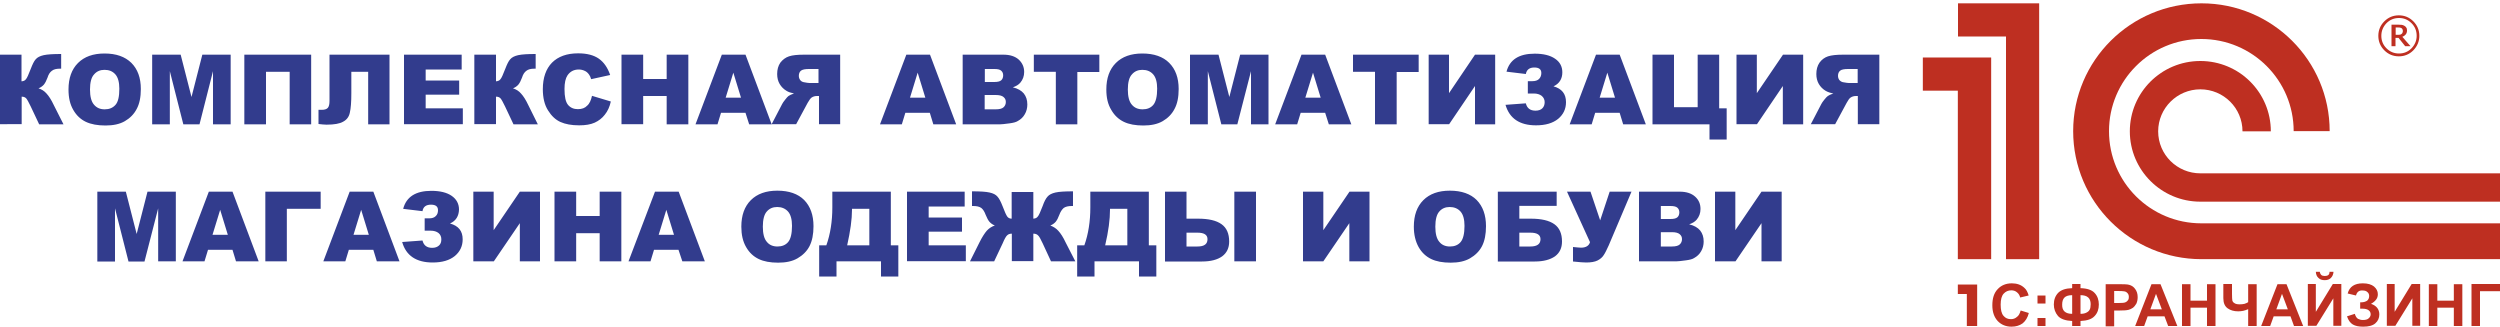
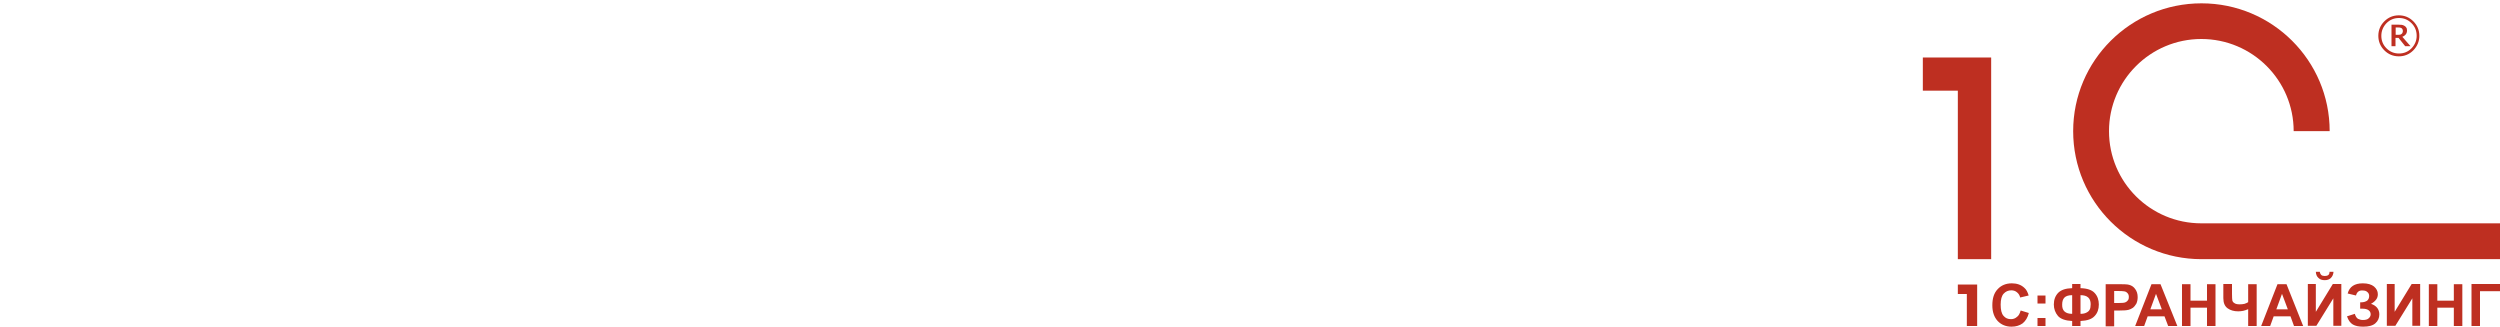
<svg xmlns="http://www.w3.org/2000/svg" version="1.1" id="Слой_1" x="0px" y="0px" viewBox="0 0 1500 196" enable-background="new 0 0 1500 196" xml:space="preserve">
  <g>
-     <path fill="#323c8d" d="M38.1,74.6H23.5l-5.1-10.8c-1.2-2.5-2.1-4.1-2.7-4.8c-0.7-0.7-1.5-1-2.7-1v16.5H0V32.8h12.9v16   c1.2-0.1,2-0.4,2.6-1.2c0.7-0.7,1.6-2.8,3-6.4c1-2.6,1.9-4.5,2.9-5.6c1-1.2,2.6-2,4.8-2.5c2.3-0.5,5.7-0.7,10.5-0.7v8.8h-0.7   c-2.2,0-3.8,0.4-4.9,1.3c-1.1,0.8-2,2.1-2.6,4.1c-0.7,1.9-1.4,3.2-2.2,4.2c-0.8,0.9-1.9,1.7-3.2,2.2c1.9,0.6,3.5,1.6,4.8,3.1   c1.4,1.5,2.9,3.8,4.4,7L38.1,74.6z M41.1,53.7c0-6.8,1.9-12.1,5.7-15.9c3.8-3.8,9.1-5.7,15.9-5.7c7,0,12.3,1.9,16.1,5.6   c3.8,3.8,5.7,9,5.7,15.7c0,4.9-0.8,8.9-2.5,12c-1.6,3.1-4,5.5-7.1,7.3c-3.1,1.8-7,2.6-11.6,2.6c-4.7,0-8.6-0.7-11.8-2.2   c-3.1-1.5-5.6-3.8-7.5-7.1C42,62.6,41.1,58.6,41.1,53.7L41.1,53.7z M54,53.7c0,4.2,0.8,7.3,2.4,9.1c1.6,1.9,3.7,2.8,6.4,2.8   c2.8,0,4.9-0.9,6.5-2.7s2.3-5,2.3-9.7c0-3.9-0.8-6.8-2.4-8.6c-1.6-1.8-3.7-2.7-6.5-2.7c-2.6,0-4.7,0.9-6.3,2.8   C54.8,46.4,54,49.5,54,53.7L54,53.7z M91.3,32.8h17.1l6.5,25.4l6.5-25.4h17v41.8h-10.6V42.7l-8.1,31.9H110l-8.1-31.9v31.9H91.3   V32.8z M186.8,74.6h-13V43.1h-14.2v31.5h-13V32.8h40.1V74.6z M233.8,74.6h-12.9V43.1h-10.1v12.8c0,5.3-0.3,9.1-0.9,11.7   c-0.5,2.5-1.9,4.3-4,5.4c-2,1.2-5.4,1.8-10,1.8c-1.4,0-3-0.2-4.8-0.4v-8.5h1.9c1.8,0,3-0.4,3.7-1.2c0.7-0.8,1-2.2,1-4.2V32.8h36   V74.6z M242.4,32.8H277v8.9h-21.6v6.6h20.1v8.5h-20.1v8.2h22.3v9.5h-35.3V32.8z M322.7,74.6h-14.6L303,63.8   c-1.2-2.5-2.1-4.1-2.7-4.8c-0.7-0.7-1.5-1-2.7-1v16.5h-13V32.8h13v16c1.1-0.1,2-0.4,2.6-1.2c0.7-0.7,1.6-2.8,3-6.4   c1-2.6,1.9-4.5,2.9-5.6c1-1.2,2.6-2,4.8-2.5c2.3-0.5,5.7-0.7,10.5-0.7v8.8h-0.7c-2.2,0-3.8,0.4-4.9,1.3c-1.1,0.8-2,2.1-2.6,4.1   c-0.7,1.9-1.4,3.2-2.2,4.2c-0.8,0.9-1.9,1.7-3.2,2.2c1.9,0.6,3.5,1.6,4.8,3.1c1.4,1.5,2.9,3.8,4.4,7L322.7,74.6z M355.2,57.5   l11.3,3.4c-0.7,3.2-1.9,5.8-3.6,7.9c-1.6,2.1-3.7,3.7-6.1,4.8c-2.5,1.1-5.5,1.6-9.3,1.6c-4.6,0-8.3-0.7-11.2-2   c-2.9-1.3-5.4-3.6-7.5-7c-2.1-3.3-3.1-7.6-3.1-12.7c0-6.9,1.9-12.2,5.5-15.9c3.7-3.7,8.9-5.6,15.7-5.6c5.3,0,9.4,1.1,12.4,3.2   c3,2.1,5.3,5.4,6.8,9.8l-11.4,2.5c-0.4-1.3-0.8-2.2-1.3-2.8c-0.7-1-1.6-1.8-2.6-2.2c-1-0.5-2.3-0.8-3.5-0.8c-3,0-5.2,1.2-6.8,3.5   c-1.2,1.8-1.8,4.5-1.8,8.2c0,4.7,0.7,7.8,2.1,9.5c1.4,1.7,3.4,2.6,5.9,2.6c2.5,0,4.3-0.7,5.6-2.1C353.8,62.1,354.6,60.1,355.2,57.5   L355.2,57.5z M372.9,32.8h13v14.6h14.1V32.8h13v41.8h-13V57.6h-14.1v16.9h-13V32.8z M447.3,67.7h-14.7l-2.1,6.9h-13.2l15.8-41.8   h14.2l15.7,41.8h-13.5L447.3,67.7z M444.6,58.6l-4.6-15l-4.6,15H444.6z M504.1,74.6V32.8h-21.6c-4,0-7,0.3-9.1,1   c-2.1,0.7-3.8,2-5.2,3.8c-1.3,1.9-1.9,4.2-1.9,6.8c0,2.3,0.5,4.3,1.5,6c1,1.7,2.4,3.1,4.1,4.1c1.1,0.7,2.6,1.2,4.5,1.6   c-1.5,0.5-2.6,1-3.3,1.5c-0.4,0.3-1.2,1.1-2,2.2c-0.9,1.1-1.5,2-1.8,2.6l-6.3,12.1h14.7l6.9-12.8c0.9-1.6,1.7-2.7,2.4-3.2   c0.9-0.6,2-0.9,3.2-0.9h1.2v16.9H504.1z M491.1,49.8h-5.5c-0.6,0-1.8-0.2-3.4-0.5c-0.9-0.2-1.6-0.6-2.1-1.3   c-0.5-0.7-0.8-1.5-0.8-2.5c0-1.3,0.4-2.4,1.3-3.1c0.9-0.7,2.5-1,4.8-1h5.7V49.8z M557.9,67.7h-14.7l-2.1,6.9H528l15.8-41.8h14.2   l15.7,41.8H560L557.9,67.7z M555.2,58.6l-4.6-15l-4.6,15H555.2z M577.7,32.8H602c4,0,7.1,1,9.3,3c2.1,2,3.2,4.4,3.2,7.4   c0,2.5-0.8,4.6-2.3,6.4c-1,1.2-2.5,2.1-4.5,2.8c3,0.7,5.2,2,6.6,3.7c1.4,1.8,2.1,3.9,2.1,6.6c0,2.1-0.5,4.1-1.5,5.8   c-1,1.8-2.4,3.1-4.2,4.1c-1.1,0.7-2.7,1.1-4.9,1.4c-2.9,0.4-4.9,0.6-5.8,0.6h-22.4V32.8z M590.8,49.2h5.7c2,0,3.4-0.3,4.2-1   c0.8-0.7,1.2-1.7,1.2-3c0-1.2-0.4-2.1-1.2-2.8c-0.8-0.7-2.1-1-4.1-1h-5.7V49.2z M590.8,65.6h6.6c2.3,0,3.8-0.4,4.7-1.2   c0.9-0.8,1.4-1.9,1.4-3.2c0-1.2-0.4-2.2-1.4-3c-0.9-0.8-2.5-1.2-4.8-1.2h-6.5V65.6z M620.2,32.8h39.4v10.4h-13.2v31.4h-12.9V43.1   h-13.2V32.8z M663.8,53.7c0-6.8,1.9-12.1,5.7-15.9c3.8-3.8,9.1-5.7,15.9-5.7c7,0,12.4,1.9,16.1,5.6c3.8,3.8,5.7,9,5.7,15.7   c0,4.9-0.8,8.9-2.5,12c-1.6,3.1-4,5.5-7.1,7.3c-3.1,1.8-7,2.6-11.6,2.6c-4.7,0-8.6-0.7-11.7-2.2c-3.1-1.5-5.6-3.8-7.5-7.1   C664.7,62.6,663.8,58.6,663.8,53.7L663.8,53.7z M676.7,53.7c0,4.2,0.8,7.3,2.4,9.1c1.6,1.9,3.7,2.8,6.5,2.8c2.7,0,4.9-0.9,6.4-2.7   c1.5-1.8,2.3-5,2.3-9.7c0-3.9-0.8-6.8-2.4-8.6c-1.6-1.8-3.7-2.7-6.5-2.7c-2.6,0-4.7,0.9-6.3,2.8C677.5,46.4,676.7,49.5,676.7,53.7   L676.7,53.7z M714,32.8h17.1l6.5,25.4l6.5-25.4h17v41.8h-10.5V42.7l-8.2,31.9h-9.6l-8.1-31.9v31.9H714V32.8z M795.1,67.7h-14.7   l-2.1,6.9h-13.2l15.8-41.8h14.2l15.7,41.8h-13.5L795.1,67.7z M792.4,58.6l-4.6-15l-4.6,15H792.4z M811.9,32.8h39.3v10.4h-13.2v31.4   h-13V43.1h-13.2V32.8z M897.1,32.8v41.8H885V51.6l-15.5,22.9h-12.3V32.8h12.2v23.1L885,32.8H897.1z M932.1,51.8   c5,1.4,7.5,4.5,7.5,9.5c0,4.1-1.6,7.4-4.7,10c-3.2,2.6-7.6,3.9-13.3,3.9c-9.8,0-15.9-4.1-18.3-12.3l12.2-0.9   c0.7,2.9,2.6,4.4,5.8,4.4c1.8,0,3.2-0.5,4.1-1.4c0.9-0.9,1.4-2.1,1.4-3.7c0-1.5-0.6-2.8-1.8-3.8c-1.2-0.9-2.7-1.4-4.8-1.4h-3.5   v-7.4h2.8c1.6,0,3-0.4,3.9-1.3c0.9-0.9,1.4-2.1,1.4-3.6c0-2.2-1.4-3.3-4.2-3.3c-2.9,0-4.6,1.3-5.1,3.9l-11.6-1.4   c1.9-7.2,7.5-10.8,16.9-10.8c5.2,0,9.3,1,12.2,3c3,2,4.4,4.8,4.4,8.2C937.4,47.3,935.6,50.2,932.1,51.8L932.1,51.8z M971.8,67.7   h-14.7l-2.1,6.9h-13.2l15.8-41.8h14.2l15.7,41.8h-13.6L971.8,67.7z M969,58.6l-4.6-15l-4.6,15H969z M1036.1,83.7h-10.4v-9.1h-34.2   V32.8h12.9v31.5h14.2V32.8h12.9v32.2h4.5V83.7z M1081.9,32.8v41.8h-12.2V51.6l-15.5,22.9h-12.3V32.8h12.2v23.1l15.7-23.1H1081.9z    M1127.6,74.6V32.8H1106c-4,0-7,0.3-9.2,1c-2.1,0.7-3.8,2-5.1,3.8c-1.3,1.9-1.9,4.2-1.9,6.8c0,2.3,0.5,4.3,1.5,6   c1,1.7,2.4,3.1,4.1,4.1c1.2,0.7,2.6,1.2,4.6,1.6c-1.5,0.5-2.6,1-3.3,1.5c-0.5,0.3-1.2,1.1-2.1,2.2c-0.9,1.1-1.5,2-1.8,2.6   l-6.3,12.1h14.6l6.9-12.8c0.9-1.6,1.6-2.7,2.4-3.2c0.9-0.6,2-0.9,3.2-0.9h1.1v16.9H1127.6z M1114.6,49.8h-5.4   c-0.6,0-1.8-0.2-3.5-0.5c-0.8-0.2-1.5-0.6-2.1-1.3c-0.5-0.7-0.8-1.5-0.8-2.5c0-1.3,0.4-2.4,1.3-3.1c0.8-0.7,2.5-1,4.8-1h5.7V49.8z    M58.4,115h17.1l6.5,25.4l6.5-25.4h17v41.8H94.9V125l-8.2,31.9h-9.6L69,125v31.9H58.4V115z M139.5,149.9h-14.7l-2.1,6.9h-13.2   l15.8-41.8h14.2l15.7,41.8h-13.6L139.5,149.9z M136.7,140.9l-4.6-15l-4.6,15H136.7z M192.4,125.3h-20.3v31.5h-12.9V115h33.2V125.3z    M224,149.9h-14.7l-2.1,6.9H194l15.8-41.8h14.2l15.7,41.8h-13.6L224,149.9z M221.3,140.9l-4.6-15l-4.6,15H221.3z M270,134.1   c5.1,1.4,7.6,4.5,7.6,9.5c0,4.1-1.6,7.4-4.7,10c-3.2,2.6-7.6,3.9-13.3,3.9c-9.8,0-16-4.1-18.3-12.3l12.2-0.9   c0.7,2.9,2.6,4.4,5.8,4.4c1.8,0,3.1-0.5,4.1-1.4s1.4-2.1,1.4-3.7c0-1.5-0.5-2.8-1.7-3.8c-1.2-0.9-2.7-1.4-4.8-1.4h-3.5v-7.4h2.8   c1.6,0,2.9-0.4,3.8-1.3c1-0.9,1.4-2.1,1.4-3.6c0-2.2-1.4-3.3-4.2-3.3c-3,0-4.7,1.3-5.1,3.9l-11.6-1.4c1.9-7.2,7.5-10.8,16.9-10.8   c5.2,0,9.3,1,12.2,3c2.9,2,4.4,4.8,4.4,8.2C275.3,129.6,273.6,132.5,270,134.1L270,134.1z M324,115v41.8h-12.1v-22.9l-15.6,22.9   H284V115h12.2v23.1l15.7-23.1H324z M332.7,115h13v14.6h14.1V115h13v41.8h-13v-16.9h-14.1v16.9h-13V115z M407.1,149.9h-14.7   l-2.1,6.9h-13.2L393,115h14.2l15.7,41.8h-13.5L407.1,149.9z M404.4,140.9l-4.6-15l-4.6,15H404.4z M444.8,136   c0-6.8,1.9-12.1,5.7-15.9c3.8-3.8,9.1-5.7,15.9-5.7c7,0,12.4,1.9,16.1,5.6c3.7,3.8,5.6,9,5.6,15.7c0,4.9-0.8,8.9-2.4,12   c-1.6,3.1-4.1,5.5-7.2,7.3c-3.1,1.8-7,2.6-11.6,2.6c-4.7,0-8.6-0.7-11.7-2.2c-3.1-1.5-5.6-3.8-7.5-7.1   C445.7,144.9,444.8,140.8,444.8,136L444.8,136z M457.7,136c0,4.2,0.8,7.3,2.4,9.1c1.5,1.9,3.7,2.8,6.4,2.8c2.7,0,4.9-0.9,6.4-2.7   c1.5-1.8,2.3-5,2.3-9.7c0-3.9-0.8-6.8-2.4-8.6c-1.6-1.8-3.8-2.7-6.5-2.7c-2.6,0-4.7,0.9-6.3,2.8C458.5,128.7,457.7,131.8,457.7,136   L457.7,136z M539,165.9h-10.4v-9.1h-26.7v9.1h-10.4v-18.7h4.3c2.4-6.7,3.6-14.4,3.6-22.8V115h35.1v32.2h4.5V165.9z M521.6,147.2   v-21.9h-10.4v0.5c0,5.8-1,12.9-2.9,21.4H521.6z M544.2,115h34.6v8.9h-21.6v6.6h20v8.5h-20v8.2h22.3v9.5h-35.3V115z M645.2,156.8   h-14.6l-5-10.8c-1.2-2.6-2.1-4.2-2.8-4.8c-0.7-0.7-1.6-1-2.8-1v16.5h-12.9v-16.5c-1.2,0-2.1,0.3-2.8,1c-0.7,0.6-1.6,2.2-2.7,4.8   l-5.1,10.8H582l5.7-11.4c1.6-3.2,3.1-5.5,4.4-7c1.4-1.5,3-2.5,4.8-3.1c-1.3-0.5-2.4-1.3-3.2-2.2c-0.8-0.9-1.5-2.3-2.3-4.2   c-0.7-1.9-1.5-3.2-2.6-4.1c-1.1-0.8-2.7-1.2-4.9-1.2h-0.7v-8.8c4.8,0,8.3,0.2,10.5,0.7c2.3,0.5,3.8,1.3,4.8,2.5c1,1.1,2,3,3,5.6   c1.3,3.5,2.3,5.6,2.9,6.4c0.6,0.8,1.5,1.2,2.6,1.2v-16H620v16c1.2-0.1,2-0.4,2.6-1.2c0.7-0.7,1.6-2.8,3-6.4   c0.9-2.6,1.9-4.5,2.9-5.6c1-1.2,2.6-2,4.8-2.5s5.7-0.7,10.5-0.7v8.8h-0.7c-2.2,0-3.8,0.4-4.9,1.2c-1,0.9-1.9,2.2-2.6,4.1   c-0.7,1.9-1.4,3.2-2.2,4.2c-0.8,0.9-1.9,1.7-3.2,2.2c1.8,0.7,3.5,1.7,4.8,3.2c1.4,1.5,2.9,3.8,4.4,7L645.2,156.8z M693.8,165.9   h-10.4v-9.1h-26.7v9.1h-10.4v-18.7h4.3c2.4-6.7,3.6-14.4,3.6-22.8V115h35.1v32.2h4.5V165.9z M676.4,147.2v-21.9H666v0.5   c0,5.8-0.9,12.9-2.9,21.4H676.4z M711.9,131.2h6.9c6.4,0,11,1.1,14.1,3.3s4.6,5.7,4.6,10.4c0,3.9-1.4,6.8-4.2,8.9   c-2.8,2-6.8,3.1-12.1,3.1H699V115h12.9V131.2z M711.9,147.9h6.6c4.1,0,6-1.5,6-4.4c0-2.6-2-3.9-6-3.9h-6.6V147.9z M740.6,115h13   v41.8h-13V115z M821.7,115v41.8h-12.1v-22.9L794,156.8h-12.2V115H794v23.1l15.7-23.1H821.7z M848.3,136c0-6.8,1.9-12.1,5.7-15.9   c3.8-3.8,9.1-5.7,15.9-5.7c7,0,12.4,1.9,16.1,5.6c3.7,3.8,5.6,9,5.6,15.7c0,4.9-0.8,8.9-2.4,12c-1.6,3.1-4.1,5.5-7.2,7.3   c-3.1,1.8-7,2.6-11.6,2.6c-4.7,0-8.6-0.7-11.7-2.2c-3.1-1.5-5.6-3.8-7.5-7.1C849.3,144.9,848.3,140.8,848.3,136L848.3,136z    M861.2,136c0,4.2,0.8,7.3,2.4,9.1c1.5,1.9,3.7,2.8,6.4,2.8c2.7,0,4.9-0.9,6.4-2.7c1.5-1.8,2.3-5,2.3-9.7c0-3.9-0.8-6.8-2.4-8.6   c-1.6-1.8-3.8-2.7-6.5-2.7c-2.6,0-4.7,0.9-6.3,2.8C862,128.7,861.2,131.8,861.2,136L861.2,136z M911.6,131.2h6.9   c6.3,0,11,1.1,14.1,3.3c3.1,2.2,4.6,5.7,4.6,10.4c0,3.9-1.4,6.8-4.2,8.9c-2.9,2-6.9,3.1-12.1,3.1h-22.2V115H934v8.5h-22.4V131.2z    M911.6,147.9h6.6c4.1,0,6.1-1.5,6.1-4.4c0-2.6-2-3.9-6.1-3.9h-6.6V147.9z M940.2,115h14.1l5.8,17.2l5.7-17.2h13.1l-13.7,32.3   c-1.2,2.6-2.1,4.5-3,5.8c-0.8,1.3-2.1,2.4-3.7,3.2c-1.6,0.8-3.9,1.2-6.8,1.2c-1.5,0-4.2-0.2-7.9-0.6v-8.7c2.2,0.2,3.8,0.4,4.8,0.4   c3,0,4.8-1.2,5.4-3.3L940.2,115z M983.5,115h24.3c4,0,7.1,1,9.3,3c2.2,2,3.2,4.4,3.2,7.4c0,2.5-0.8,4.6-2.3,6.4   c-1,1.2-2.5,2.1-4.5,2.8c3,0.7,5.2,2,6.6,3.7c1.4,1.8,2.1,3.9,2.1,6.6c0,2.1-0.5,4.1-1.5,5.8c-1,1.8-2.4,3.1-4.2,4.1   c-1,0.7-2.7,1.1-4.9,1.4c-2.9,0.4-4.8,0.6-5.8,0.6h-22.4V115z M996.5,131.4h5.7c2,0,3.4-0.3,4.2-1c0.8-0.7,1.2-1.7,1.2-3   c0-1.2-0.4-2.1-1.2-2.8c-0.8-0.7-2.2-1-4.2-1h-5.7V131.4z M996.5,147.9h6.6c2.3,0,3.8-0.4,4.7-1.2c0.9-0.8,1.4-1.9,1.4-3.2   c0-1.2-0.4-2.2-1.4-3c-0.9-0.8-2.5-1.2-4.7-1.2h-6.6V147.9z M1069,115v41.8h-12.1v-22.9l-15.6,22.9H1029V115h12.2v23.1l15.7-23.1   H1069z" />
-     <polygon fill-rule="evenodd" clip-rule="evenodd" fill="#BE2F21" points="1174.8,21.9 1174.8,2 1223.5,2 1223.5,155.5    1203.6,155.5 1203.6,21.9  " />
    <polygon fill-rule="evenodd" clip-rule="evenodd" fill="#BE2F21" points="1153.7,54.4 1153.7,34.5 1194.7,34.5 1194.7,155.5    1174.7,155.5 1174.7,54.4  " />
    <path fill-rule="evenodd" clip-rule="evenodd" fill="#BE2F21" d="M1500,134v21.5h-179.1c-42.5,0-77-34.4-77-76.8s34.5-76.7,77-76.7   c42.4,0,76.9,34.3,76.9,76.7h-21.6c0-30.5-24.8-55.3-55.4-55.3c-30.6,0-55.4,24.8-55.4,55.3c0,30.6,24.8,55.3,55.4,55.3H1500z" />
-     <path fill-rule="evenodd" clip-rule="evenodd" fill="#BE2F21" d="M1500,104v17h-179.8c-23.3,0-42.3-18.9-42.3-42.2   c0-23.3,18.9-42.2,42.3-42.2c23.4,0,42.3,18.9,42.3,42.2h-17c0-13.9-11.3-25.2-25.3-25.2c-13.9,0-25.3,11.3-25.3,25.2   c0,14,11.4,25.2,25.3,25.2h0.1H1500z" />
    <path fill="#BE2F21" d="M1451.6,21.5c0,3.3-1.2,6.2-3.6,8.7c-2.4,2.4-5.3,3.6-8.7,3.6s-6.3-1.2-8.7-3.6c-2.4-2.4-3.6-5.3-3.6-8.7   c0-3.4,1.2-6.3,3.6-8.7c2.4-2.4,5.3-3.6,8.7-3.6s6.3,1.2,8.7,3.6C1450.4,15.2,1451.6,18.1,1451.6,21.5L1451.6,21.5z M1450,21.5   c0-3-1-5.5-3.1-7.6c-2.1-2.1-4.6-3.1-7.5-3.1s-5.4,1-7.5,3.1c-2,2.1-3.1,4.6-3.1,7.6c0,2.9,1,5.4,3.1,7.5c2.1,2.1,4.6,3.1,7.5,3.1   s5.4-1,7.5-3.1C1448.9,26.9,1450,24.4,1450,21.5L1450,21.5z M1446.3,27.7h-3.2l-4-5h-1.8v5h-2.4V14.8h4c0.9,0,1.6,0.1,2.1,0.1   c0.5,0.1,1,0.2,1.5,0.5c0.6,0.3,1,0.7,1.3,1.2c0.3,0.4,0.4,1,0.4,1.8c0,0.9-0.3,1.7-0.8,2.3c-0.5,0.6-1.2,1.1-2,1.4L1446.3,27.7z    M1441.7,18.5c0-0.4-0.1-0.7-0.2-0.9c-0.1-0.3-0.3-0.5-0.6-0.7c-0.2-0.2-0.5-0.2-0.8-0.3c-0.3-0.1-0.7-0.1-1.1-0.1h-1.6v4.4h1.4   c0.5,0,0.9-0.1,1.3-0.1c0.4-0.1,0.7-0.3,0.9-0.5c0.3-0.2,0.4-0.4,0.5-0.7C1441.7,19.3,1441.7,18.9,1441.7,18.5L1441.7,18.5z" />
    <path fill="#BE2F21" d="M1180.1,195.6v-19.2h-5.4v-5.7h11.6v24.9H1180.1z M1212.4,186.3l4.9,1.5c-0.7,2.8-2,4.8-3.7,6.2   c-1.8,1.3-4,2-6.7,2c-3.3,0-6.1-1.1-8.3-3.4c-2.1-2.3-3.2-5.4-3.2-9.4c0-4.2,1-7.4,3.2-9.7c2.1-2.3,5-3.5,8.5-3.5   c3.1,0,5.6,0.9,7.5,2.7c1.2,1,2,2.6,2.6,4.6l-5.1,1.2c-0.3-1.3-0.9-2.3-1.9-3.1c-0.9-0.8-2.1-1.2-3.4-1.2c-1.9,0-3.4,0.7-4.6,2   c-1.2,1.3-1.8,3.5-1.8,6.5c0,3.2,0.5,5.4,1.7,6.8c1.2,1.4,2.6,2,4.5,2c1.3,0,2.5-0.4,3.5-1.3   C1211.2,189.5,1211.9,188.1,1212.4,186.3L1212.4,186.3z M1222.5,182.1v-4.8h4.8v4.8H1222.5z M1222.5,195.6v-4.8h4.8v4.8H1222.5z    M1248.3,192.6v3h-5v-3c-4-0.2-6.9-1.2-8.5-3c-1.6-1.9-2.5-4.2-2.5-6.9c0-2.9,0.9-5.2,2.6-7c1.8-1.8,4.6-2.7,8.4-2.8v-2.5h5v2.5   c4,0.1,6.9,1.1,8.5,2.9c1.7,1.8,2.5,4.2,2.5,6.9c0,2.8-0.8,5.1-2.5,6.9C1255.1,191.5,1252.3,192.4,1248.3,192.6L1248.3,192.6z    M1248.3,188.3c1.4,0,2.5-0.2,3.5-0.7s1.6-1,2-1.8c0.4-0.7,0.6-1.8,0.6-3.3c0-3.6-2-5.4-6.1-5.4V188.3z M1243.3,188.3v-11.2   c-2.1,0-3.7,0.5-4.6,1.4c-1,1-1.4,2.4-1.4,4.3C1237.2,186.5,1239.3,188.3,1243.3,188.3L1243.3,188.3z M1263.4,195.6v-25.1h8.1   c3.1,0,5.1,0.1,6,0.4c1.5,0.4,2.7,1.2,3.6,2.5c1,1.3,1.5,2.9,1.5,4.9c0,1.5-0.3,2.8-0.8,3.9c-0.6,1-1.3,1.9-2.1,2.5   c-0.9,0.6-1.8,1-2.6,1.2c-1.2,0.3-3,0.4-5.3,0.4h-3.3v9.5H1263.4z M1268.5,174.7v7.1h2.7c2,0,3.3-0.1,4-0.4   c0.7-0.3,1.2-0.7,1.6-1.3c0.4-0.5,0.5-1.2,0.5-1.9c0-0.9-0.2-1.7-0.8-2.3c-0.5-0.6-1.2-1-2-1.1c-0.6-0.1-1.8-0.2-3.7-0.2H1268.5z    M1306.4,195.6h-5.5l-2.2-5.8h-10.1l-2.1,5.8h-5.4l9.8-25.1h5.4L1306.4,195.6z M1297.1,185.6l-3.5-9.3l-3.4,9.3H1297.1z    M1309.2,195.6v-25.1h5.1v9.9h9.9v-9.9h5.1v25.1h-5.1v-11h-9.9v11H1309.2z M1334.1,170.4h5.1v6c0,2,0.1,3.2,0.2,3.9   c0.2,0.7,0.6,1.2,1.3,1.6c0.7,0.5,1.7,0.7,3.1,0.7c1.1,0,2.1-0.1,2.9-0.3c0.9-0.3,1.6-0.6,2.2-1v-10.8h5.1v25.1h-5.1v-10.1   c-1,0.4-2,0.8-3,1c-1,0.2-2,0.3-3,0.3c-2.5,0-4.6-0.6-6.3-1.8c-1.7-1.2-2.6-3.2-2.6-6.1V170.4z M1381.9,195.6h-5.5l-2.1-5.8h-10.1   l-2.1,5.8h-5.4l9.8-25.1h5.4L1381.9,195.6z M1372.7,185.6l-3.5-9.3l-3.4,9.3H1372.7z M1384.7,170.4h4.8v16.7l10.2-16.7h5.1v25.1   h-4.8v-16.5l-10.2,16.5h-5.1V170.4z M1397.7,163.1h2.4c-0.1,1.6-0.7,2.8-1.6,3.7c-0.9,0.9-2.2,1.3-3.7,1.3c-1.5,0-2.8-0.4-3.7-1.3   c-1-0.9-1.5-2.1-1.6-3.7h2.4c0.1,0.8,0.4,1.4,0.9,1.9c0.4,0.4,1.2,0.6,2.1,0.6c0.9,0,1.6-0.2,2.1-0.6S1397.7,164,1397.7,163.1   L1397.7,163.1z M1413.6,177.3l-5-1.2c1.1-4.1,4.1-6.1,9.1-6.1c3,0,5.2,0.7,6.7,1.9c1.5,1.3,2.3,2.8,2.3,4.6c0,1.2-0.3,2.3-1,3.2   c-0.7,1-1.7,1.8-3.1,2.6c1.6,0.5,2.9,1.4,3.7,2.4c0.8,1,1.3,2.4,1.3,3.9c0,2.2-0.8,4-2.4,5.4c-1.6,1.4-4.1,2-7.3,2   c-2.6,0-4.7-0.4-6.2-1.3c-1.5-0.9-2.7-2.5-3.5-4.9l4.7-1.5c0.4,1.5,1.1,2.5,1.9,3c0.8,0.4,1.8,0.7,2.9,0.7c1.6,0,2.8-0.3,3.5-1   c0.8-0.7,1.2-1.5,1.2-2.4c0-1-0.4-1.9-1.3-2.5c-0.8-0.6-2.1-0.9-3.8-0.9h-1.2v-3.8h0.6c1.5,0,2.7-0.4,3.6-1   c0.8-0.7,1.2-1.6,1.2-2.8c0-0.9-0.3-1.7-1-2.3c-0.7-0.7-1.6-1-2.9-1C1415.5,174.1,1414.1,175.2,1413.6,177.3L1413.6,177.3z    M1432.1,170.4h4.7v16.7l10.2-16.7h5.1v25.1h-4.7v-16.5l-10.2,16.5h-5.1V170.4z M1457.3,195.6v-25.1h5.1v9.9h9.9v-9.9h5.1v25.1   h-5.1v-11h-9.9v11H1457.3z M1482.9,170.4h17.1v4.3h-12v20.9h-5.1V170.4z" />
  </g>
</svg>